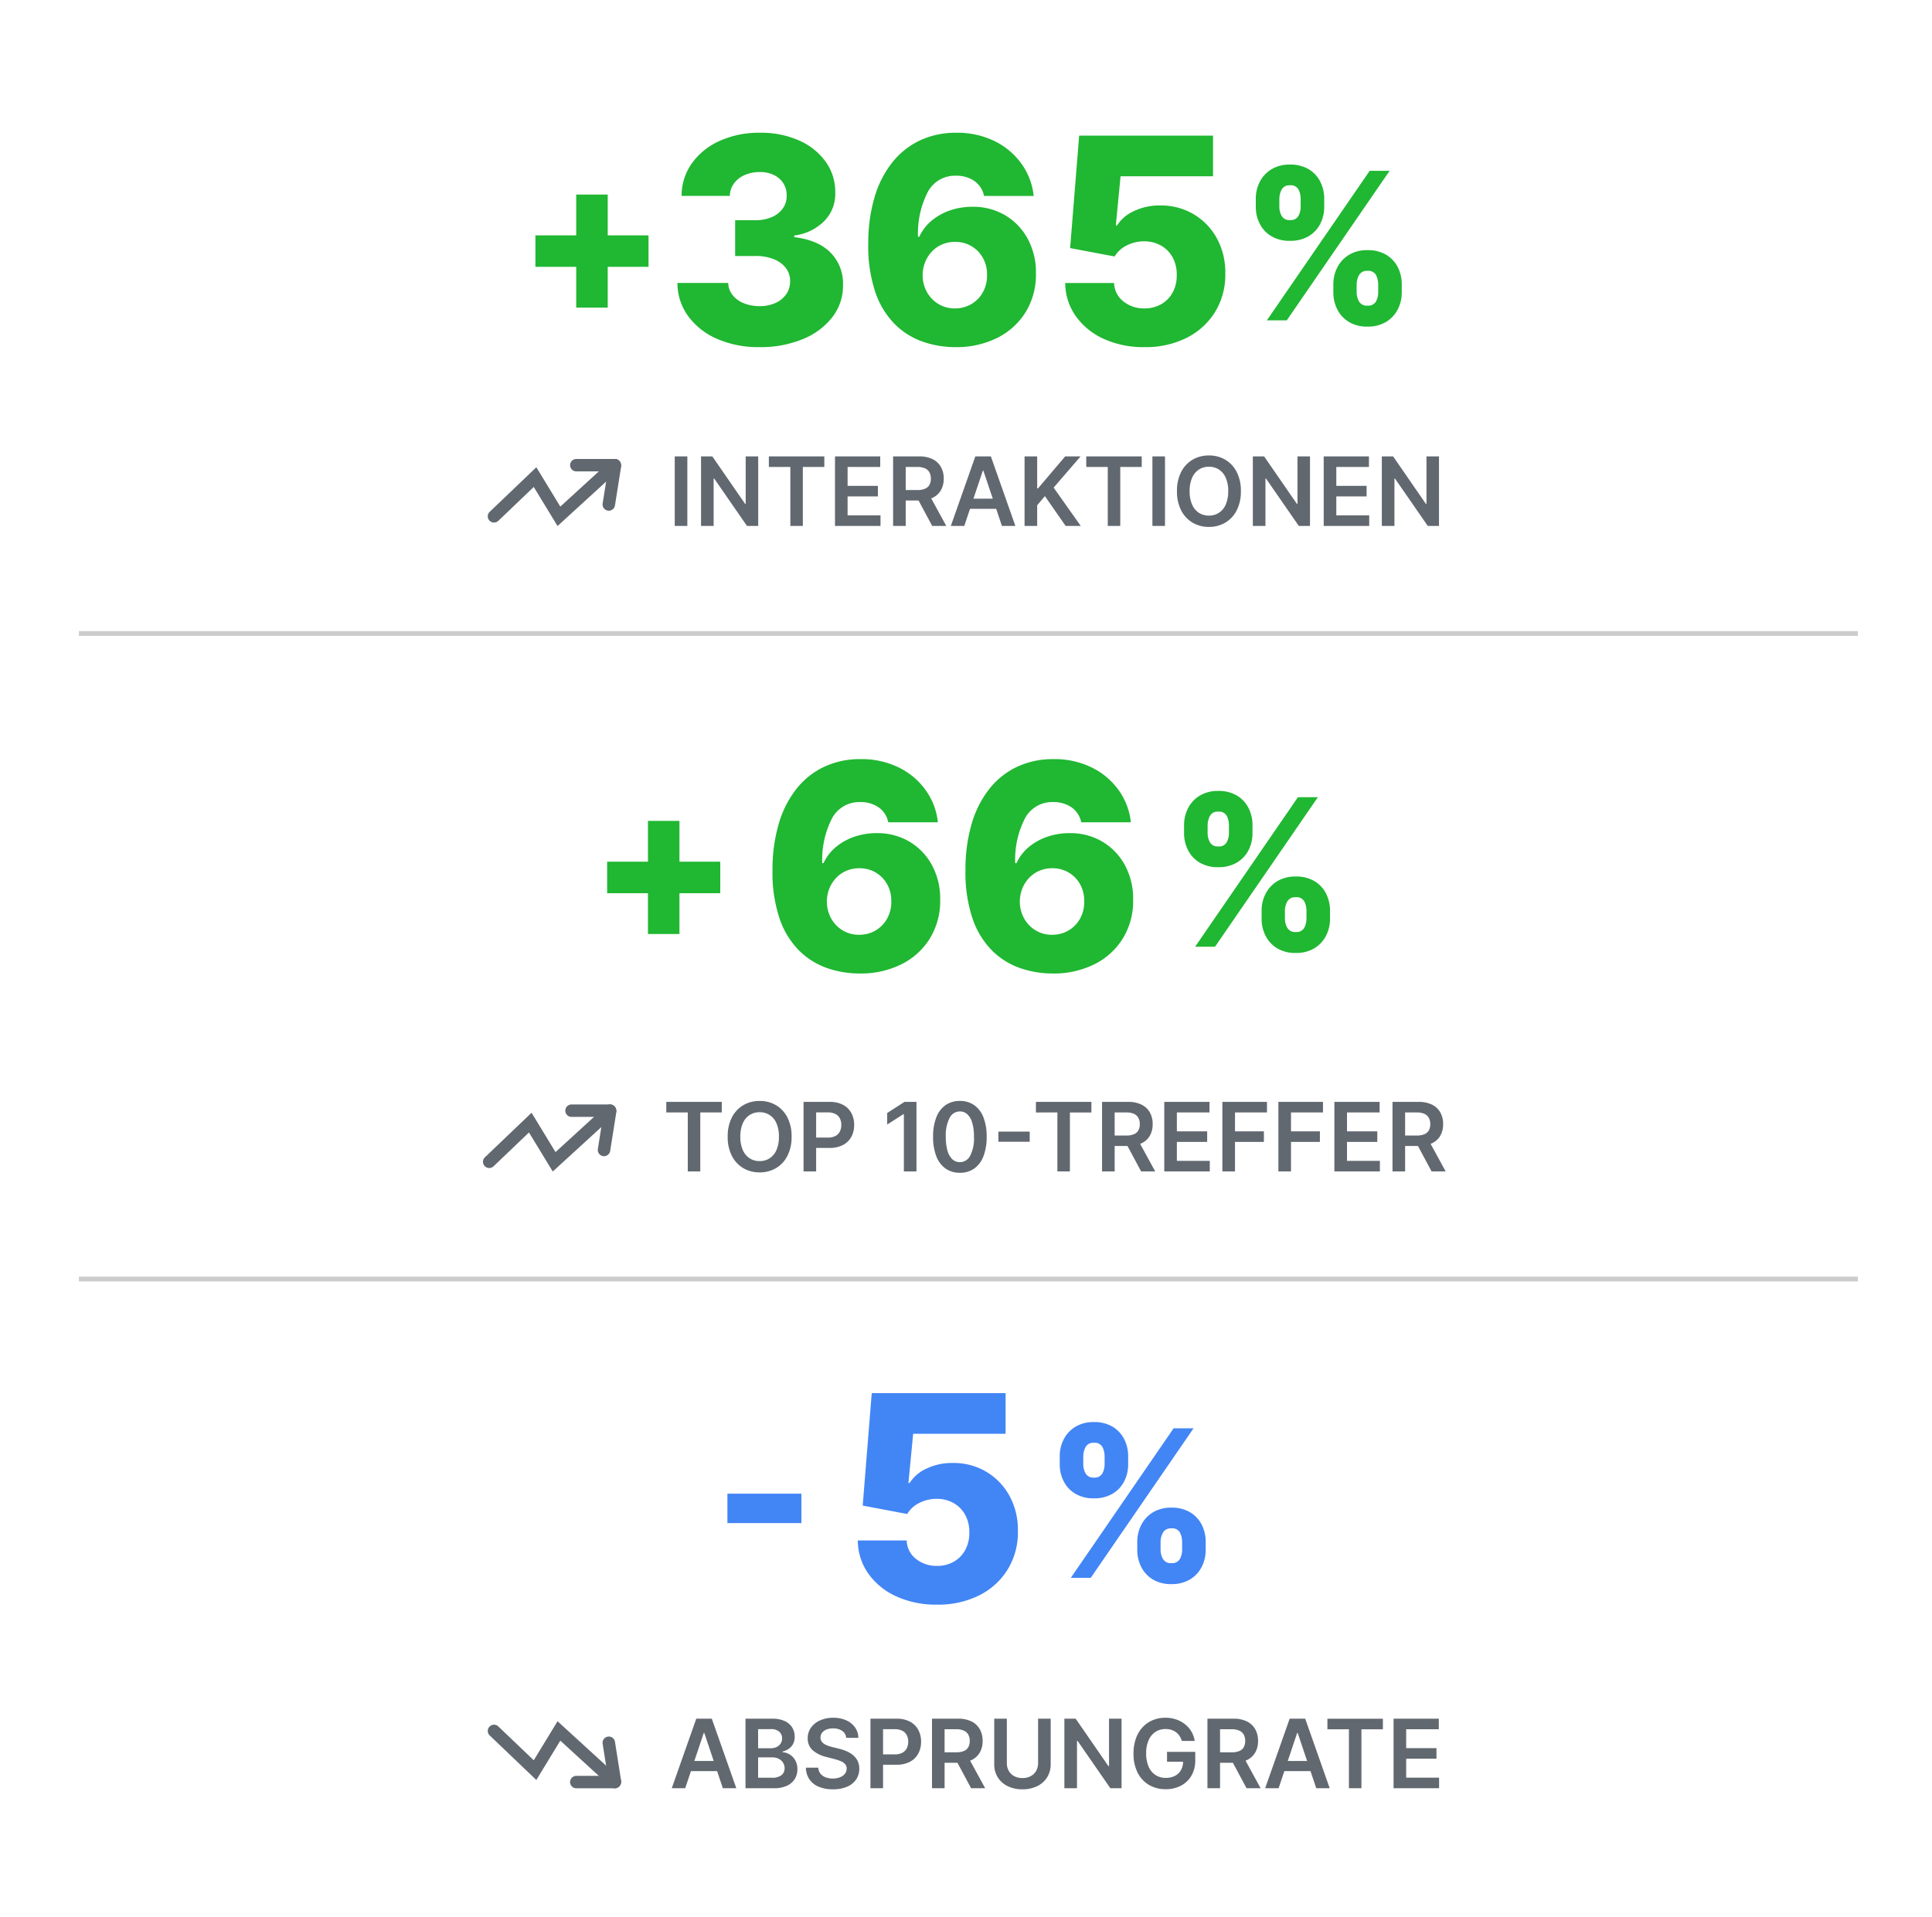
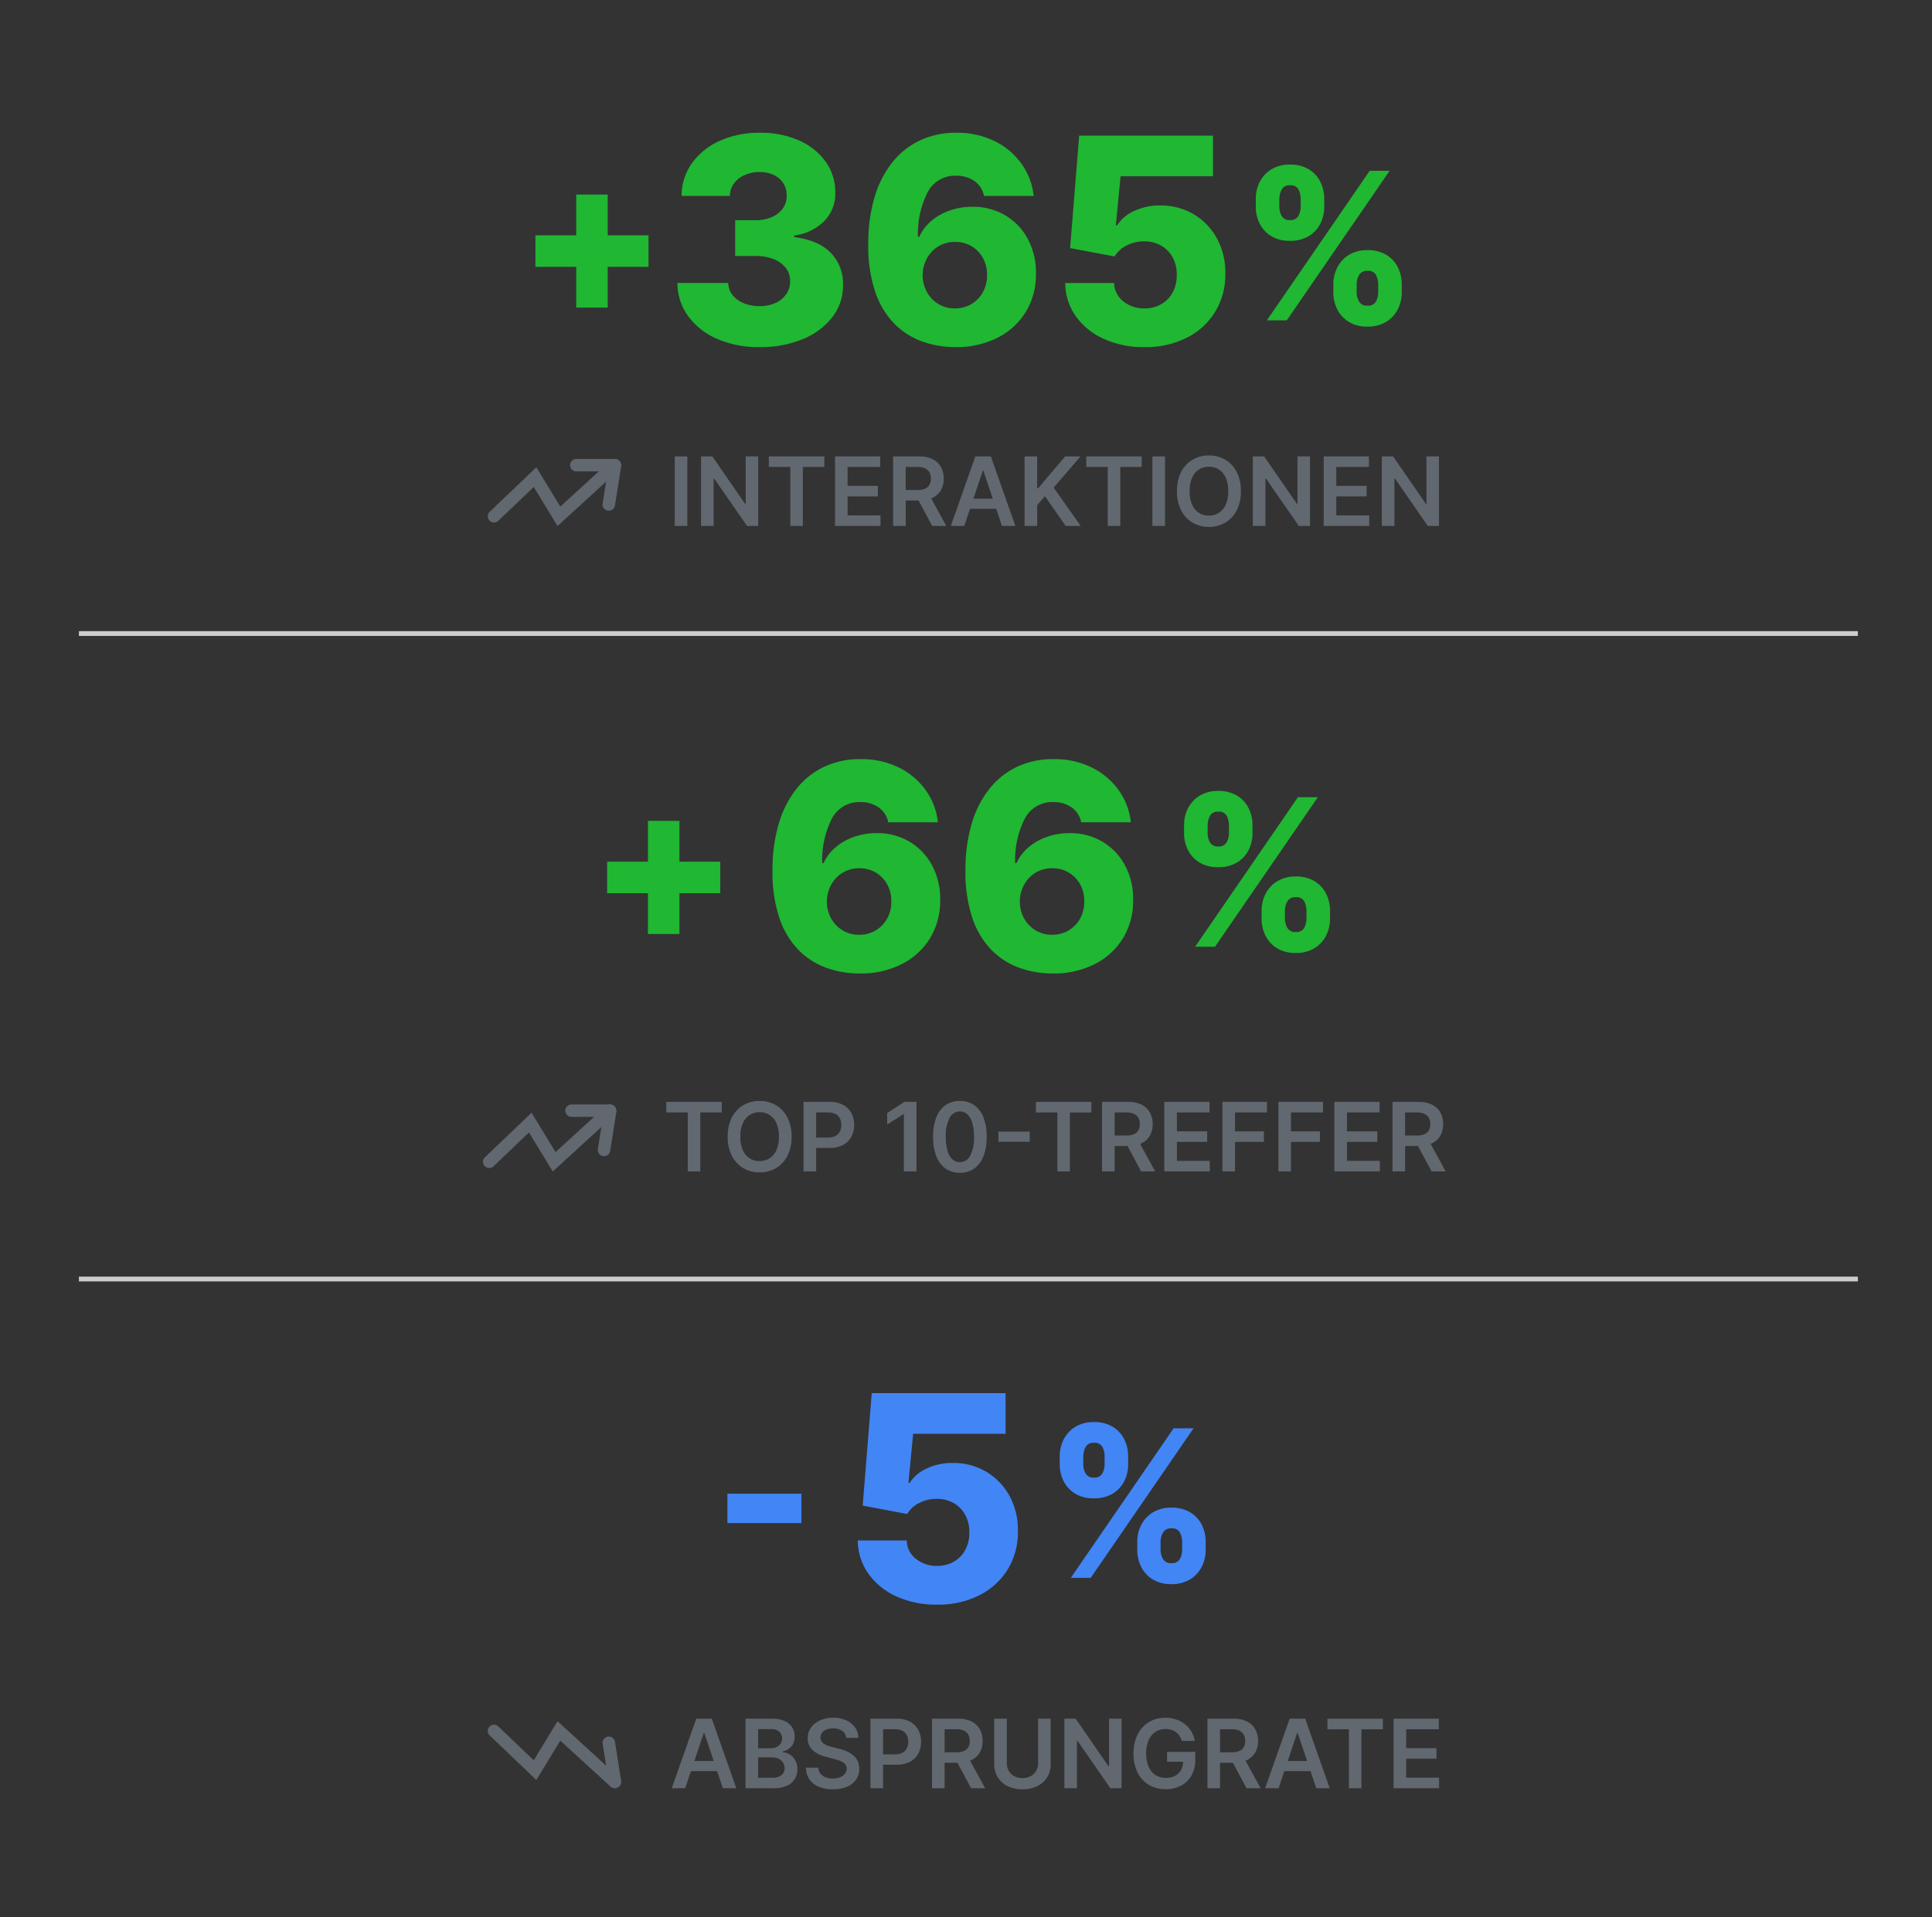
<svg xmlns="http://www.w3.org/2000/svg" width="404" height="401" viewBox="0 0 404 401">
  <rect x="0" y="0" width="404" height="401" fill="#333333" stroke="none" />
  <defs>
    <clipPath id="b">
      <rect width="404" height="401" />
    </clipPath>
  </defs>
  <g id="a" clip-path="url(#b)">
-     <rect width="404" height="401" fill="#fff" />
-     <rect width="404" height="401" fill="#fff" />
    <g transform="translate(55 4)">
      <path d="M12.493-1.66V-25.313H19.08V-1.66ZM3.96-10.193V-16.78H27.613v6.586Z" transform="translate(53 62)" fill="#20b732" />
      <path d="M19.814-5.864V-7.513a7.71,7.71,0,0,1,.832-3.559,6.55,6.55,0,0,1,2.425-2.62,7.2,7.2,0,0,1,3.877-.991,7.388,7.388,0,0,1,3.934.979A6.388,6.388,0,0,1,33.3-11.1a7.846,7.846,0,0,1,.821,3.584v1.649A7.734,7.734,0,0,1,33.29-2.3,6.509,6.509,0,0,1,30.859.316a7.3,7.3,0,0,1-3.911.991A7.252,7.252,0,0,1,23.042.316a6.456,6.456,0,0,1-2.41-2.62A7.816,7.816,0,0,1,19.814-5.864Zm4.874-1.649v1.649a3.941,3.941,0,0,0,.483,1.883,1.832,1.832,0,0,0,1.777.9,1.822,1.822,0,0,0,1.791-.884,4.084,4.084,0,0,0,.457-1.9V-7.513a4.415,4.415,0,0,0-.434-1.925,1.8,1.8,0,0,0-1.814-.909,1.831,1.831,0,0,0-1.773.909A4.017,4.017,0,0,0,24.688-7.513ZM3.6-23.76v-1.649a7.672,7.672,0,0,1,.844-3.584A6.552,6.552,0,0,1,6.885-31.6a7.221,7.221,0,0,1,3.853-.979,7.388,7.388,0,0,1,3.934.979,6.388,6.388,0,0,1,2.416,2.608,7.846,7.846,0,0,1,.821,3.584v1.649a7.712,7.712,0,0,1-.829,3.572A6.365,6.365,0,0,1,14.648-17.6a7.438,7.438,0,0,1-3.911.967,7.322,7.322,0,0,1-3.906-.979,6.394,6.394,0,0,1-2.41-2.6A7.741,7.741,0,0,1,3.6-23.76Zm4.923-1.649v1.649A3.946,3.946,0,0,0,9-21.859a1.794,1.794,0,0,0,1.735.884,1.822,1.822,0,0,0,1.791-.884,4.083,4.083,0,0,0,.457-1.9v-1.649a4.414,4.414,0,0,0-.434-1.925,1.8,1.8,0,0,0-1.814-.909,1.769,1.769,0,0,0-1.749.927A4.222,4.222,0,0,0,8.527-25.409ZM5.913,0l21.5-31.273h4.166L10.078,0Z" transform="translate(204 63)" fill="#20b732" />
      <path d="M19.807.6a21.525,21.525,0,0,1-8.823-1.713A14.715,14.715,0,0,1,4.92-5.853a11.766,11.766,0,0,1-2.261-6.965H13.278a4.232,4.232,0,0,0,.912,2.525,5.624,5.624,0,0,0,2.331,1.707,8.647,8.647,0,0,0,3.337.609,7.831,7.831,0,0,0,3.315-.665,5.385,5.385,0,0,0,2.25-1.85,4.609,4.609,0,0,0,.793-2.719,4.322,4.322,0,0,0-.878-2.725,5.851,5.851,0,0,0-2.531-1.856,10.089,10.089,0,0,0-3.835-.669H14.727v-7.483h4.244a8.421,8.421,0,0,0,3.411-.648A5.444,5.444,0,0,0,24.688-28.4a4.395,4.395,0,0,0,.812-2.676,4.6,4.6,0,0,0-.69-2.578,4.8,4.8,0,0,0-1.975-1.739,6.564,6.564,0,0,0-2.943-.626,7.734,7.734,0,0,0-3.16.624,5.462,5.462,0,0,0-2.244,1.751,4.5,4.5,0,0,0-.869,2.619H3.528a11.689,11.689,0,0,1,2.178-6.863,14.339,14.339,0,0,1,5.815-4.66,19.912,19.912,0,0,1,8.389-1.688,19.476,19.476,0,0,1,8.233,1.638,13.519,13.519,0,0,1,5.544,4.464,10.74,10.74,0,0,1,1.973,6.392,8.055,8.055,0,0,1-2.388,6.064,10.707,10.707,0,0,1-6.2,2.936v.341q5.054.6,7.649,3.283a9.172,9.172,0,0,1,2.561,6.722A10.7,10.7,0,0,1,35.06-5.678a14.825,14.825,0,0,1-6.181,4.6A23.1,23.1,0,0,1,19.807.6ZM60.733.6A20.548,20.548,0,0,1,53.872-.571a15.538,15.538,0,0,1-5.829-3.705,17.549,17.549,0,0,1-4.027-6.686,30.129,30.129,0,0,1-1.453-10.106,33.766,33.766,0,0,1,1.317-9.693A21.37,21.37,0,0,1,47.6-38.052a16.236,16.236,0,0,1,5.8-4.592,17.517,17.517,0,0,1,7.545-1.59,17.673,17.673,0,0,1,8.09,1.775,15.006,15.006,0,0,1,5.614,4.775,14.02,14.02,0,0,1,2.506,6.661H66.767a4.965,4.965,0,0,0-2.054-3.149,6.551,6.551,0,0,0-3.776-1.078,6.431,6.431,0,0,0-5.968,3.473,19.072,19.072,0,0,0-2.009,9.294h.273a9.5,9.5,0,0,1,2.58-3.364A12.139,12.139,0,0,1,59.68-28a14.127,14.127,0,0,1,4.632-.754,13.162,13.162,0,0,1,6.92,1.8A12.756,12.756,0,0,1,75.937-22a14.708,14.708,0,0,1,1.688,7.191A14.925,14.925,0,0,1,75.5-6.769,14.65,14.65,0,0,1,69.547-1.34,19.04,19.04,0,0,1,60.733.6Zm-.068-8.1a6.632,6.632,0,0,0,3.48-.916,6.546,6.546,0,0,0,2.4-2.493,7.111,7.111,0,0,0,.854-3.563,7.092,7.092,0,0,0-.846-3.552A6.5,6.5,0,0,0,64.17-20.5a6.611,6.611,0,0,0-3.471-.912,6.71,6.71,0,0,0-2.672.526,6.437,6.437,0,0,0-2.137,1.476,6.971,6.971,0,0,0-1.425,2.218,7.417,7.417,0,0,0-.533,2.734,7.277,7.277,0,0,0,.893,3.529,6.663,6.663,0,0,0,2.395,2.5A6.494,6.494,0,0,0,60.665-7.5ZM100.3.6a19.949,19.949,0,0,1-8.484-1.722,14.441,14.441,0,0,1-5.855-4.747,12.091,12.091,0,0,1-2.211-6.946H93.971A5,5,0,0,0,95.917-8.96,6.818,6.818,0,0,0,100.3-7.5a6.952,6.952,0,0,0,3.513-.874,6.228,6.228,0,0,0,2.4-2.457,7.335,7.335,0,0,0,.854-3.658,7.343,7.343,0,0,0-.863-3.688,6.316,6.316,0,0,0-2.422-2.465,7.056,7.056,0,0,0-3.55-.886,7.851,7.851,0,0,0-3.592.846,6.017,6.017,0,0,0-2.561,2.324l-9.307-1.755,1.892-23.523h27.989v8.506H95.318L94.33-24.852h.256a8.122,8.122,0,0,1,3.5-2.987,12.329,12.329,0,0,1,5.514-1.189,13.411,13.411,0,0,1,7,1.83,13.221,13.221,0,0,1,4.858,5.039,14.811,14.811,0,0,1,1.766,7.381,14.861,14.861,0,0,1-2.1,7.958,14.684,14.684,0,0,1-5.925,5.446A19.091,19.091,0,0,1,100.3.6Z" transform="translate(84 68)" fill="#20b732" />
    </g>
    <line x2="372" transform="translate(16.5 132.5)" fill="none" stroke="#ccc" stroke-width="1" />
    <line x2="372" transform="translate(16.5 267.5)" fill="none" stroke="#ccc" stroke-width="1" />
    <g transform="translate(-41 1)">
      <path d="M12.493-1.66V-25.313H19.08V-1.66ZM3.96-10.193V-16.78H27.613v6.586Z" transform="translate(164 196)" fill="#20b732" />
      <path d="M20.71.6A20.548,20.548,0,0,1,13.849-.571,15.538,15.538,0,0,1,8.02-4.276a17.549,17.549,0,0,1-4.027-6.686A30.129,30.129,0,0,1,2.54-21.068a33.766,33.766,0,0,1,1.317-9.693,21.371,21.371,0,0,1,3.716-7.291,16.236,16.236,0,0,1,5.8-4.592,17.517,17.517,0,0,1,7.545-1.59A17.673,17.673,0,0,1,29-42.458a15.006,15.006,0,0,1,5.614,4.775,14.021,14.021,0,0,1,2.506,6.661H26.744a4.965,4.965,0,0,0-2.054-3.149,6.551,6.551,0,0,0-3.776-1.078,6.431,6.431,0,0,0-5.968,3.473,19.072,19.072,0,0,0-2.009,9.294h.273a9.5,9.5,0,0,1,2.58-3.364A12.139,12.139,0,0,1,19.658-28a14.127,14.127,0,0,1,4.632-.754,13.162,13.162,0,0,1,6.92,1.8A12.756,12.756,0,0,1,35.915-22,14.708,14.708,0,0,1,37.6-14.813a14.925,14.925,0,0,1-2.127,8.043A14.65,14.65,0,0,1,29.525-1.34,19.04,19.04,0,0,1,20.71.6Zm-.068-8.1a6.632,6.632,0,0,0,3.48-.916,6.546,6.546,0,0,0,2.4-2.493,7.111,7.111,0,0,0,.854-3.563,7.092,7.092,0,0,0-.846-3.552A6.5,6.5,0,0,0,24.147-20.5a6.611,6.611,0,0,0-3.471-.912A6.71,6.71,0,0,0,18-20.883a6.437,6.437,0,0,0-2.137,1.476,6.971,6.971,0,0,0-1.425,2.218,7.417,7.417,0,0,0-.533,2.734,7.277,7.277,0,0,0,.893,3.529,6.663,6.663,0,0,0,2.395,2.5A6.494,6.494,0,0,0,20.642-7.5ZM61.057.6A20.548,20.548,0,0,1,54.2-.571a15.538,15.538,0,0,1-5.829-3.705,17.549,17.549,0,0,1-4.027-6.686,30.129,30.129,0,0,1-1.453-10.106A33.766,33.766,0,0,1,44.2-30.761a21.37,21.37,0,0,1,3.716-7.291,16.236,16.236,0,0,1,5.8-4.592,17.517,17.517,0,0,1,7.545-1.59,17.673,17.673,0,0,1,8.09,1.775,15.006,15.006,0,0,1,5.614,4.775,14.02,14.02,0,0,1,2.506,6.661H67.091a4.965,4.965,0,0,0-2.054-3.149,6.551,6.551,0,0,0-3.776-1.078,6.431,6.431,0,0,0-5.968,3.473,19.072,19.072,0,0,0-2.009,9.294h.273a9.5,9.5,0,0,1,2.58-3.364A12.139,12.139,0,0,1,60-28a14.127,14.127,0,0,1,4.632-.754,13.162,13.162,0,0,1,6.92,1.8A12.756,12.756,0,0,1,76.261-22a14.708,14.708,0,0,1,1.688,7.191,14.925,14.925,0,0,1-2.127,8.043A14.65,14.65,0,0,1,69.871-1.34,19.04,19.04,0,0,1,61.057.6Zm-.068-8.1a6.633,6.633,0,0,0,3.48-.916,6.546,6.546,0,0,0,2.4-2.493,7.111,7.111,0,0,0,.854-3.563,7.092,7.092,0,0,0-.846-3.552A6.5,6.5,0,0,0,64.493-20.5a6.611,6.611,0,0,0-3.471-.912,6.71,6.71,0,0,0-2.672.526,6.437,6.437,0,0,0-2.137,1.476,6.971,6.971,0,0,0-1.425,2.218,7.417,7.417,0,0,0-.533,2.734,7.277,7.277,0,0,0,.893,3.529,6.663,6.663,0,0,0,2.395,2.5A6.494,6.494,0,0,0,60.989-7.5Z" transform="translate(200 202)" fill="#20b732" />
      <path d="M19.814-5.864V-7.513a7.71,7.71,0,0,1,.832-3.559,6.55,6.55,0,0,1,2.425-2.62,7.2,7.2,0,0,1,3.877-.991,7.388,7.388,0,0,1,3.934.979A6.388,6.388,0,0,1,33.3-11.1a7.846,7.846,0,0,1,.821,3.584v1.649A7.734,7.734,0,0,1,33.29-2.3,6.509,6.509,0,0,1,30.859.316a7.3,7.3,0,0,1-3.911.991A7.252,7.252,0,0,1,23.042.316a6.456,6.456,0,0,1-2.41-2.62A7.816,7.816,0,0,1,19.814-5.864Zm4.874-1.649v1.649a3.941,3.941,0,0,0,.483,1.883,1.832,1.832,0,0,0,1.777.9,1.822,1.822,0,0,0,1.791-.884,4.084,4.084,0,0,0,.457-1.9V-7.513a4.415,4.415,0,0,0-.434-1.925,1.8,1.8,0,0,0-1.814-.909,1.831,1.831,0,0,0-1.773.909A4.017,4.017,0,0,0,24.688-7.513ZM3.6-23.76v-1.649a7.672,7.672,0,0,1,.844-3.584A6.552,6.552,0,0,1,6.885-31.6a7.221,7.221,0,0,1,3.853-.979,7.388,7.388,0,0,1,3.934.979,6.388,6.388,0,0,1,2.416,2.608,7.846,7.846,0,0,1,.821,3.584v1.649a7.712,7.712,0,0,1-.829,3.572A6.365,6.365,0,0,1,14.648-17.6a7.438,7.438,0,0,1-3.911.967,7.322,7.322,0,0,1-3.906-.979,6.394,6.394,0,0,1-2.41-2.6A7.741,7.741,0,0,1,3.6-23.76Zm4.923-1.649v1.649A3.946,3.946,0,0,0,9-21.859a1.794,1.794,0,0,0,1.735.884,1.822,1.822,0,0,0,1.791-.884,4.083,4.083,0,0,0,.457-1.9v-1.649a4.414,4.414,0,0,0-.434-1.925,1.8,1.8,0,0,0-1.814-.909,1.769,1.769,0,0,0-1.749.927A4.222,4.222,0,0,0,8.527-25.409ZM5.913,0l21.5-31.273h4.166L10.078,0Z" transform="translate(285 197)" fill="#20b732" />
    </g>
    <g transform="translate(-8 133)">
      <g transform="translate(175 134)">
        <path d="M18.583-16.61v6.155H3.11V-16.61Z" transform="translate(-18 62)" fill="#4285f5" />
        <path d="M19.926.6a19.949,19.949,0,0,1-8.484-1.722A14.441,14.441,0,0,1,5.587-5.872a12.091,12.091,0,0,1-2.211-6.946H13.6A5,5,0,0,0,15.547-8.96,6.818,6.818,0,0,0,19.926-7.5a6.952,6.952,0,0,0,3.513-.874,6.228,6.228,0,0,0,2.4-2.457,7.335,7.335,0,0,0,.854-3.658,7.343,7.343,0,0,0-.863-3.688,6.316,6.316,0,0,0-2.422-2.465,7.056,7.056,0,0,0-3.55-.886,7.851,7.851,0,0,0-3.592.846A6.016,6.016,0,0,0,13.7-18.358L4.4-20.114,6.29-43.636H34.278v8.506H14.949L13.96-24.852h.256a8.122,8.122,0,0,1,3.5-2.987,12.329,12.329,0,0,1,5.514-1.189,13.411,13.411,0,0,1,7,1.83,13.221,13.221,0,0,1,4.858,5.039,14.811,14.811,0,0,1,1.766,7.381,14.861,14.861,0,0,1-2.1,7.958,14.684,14.684,0,0,1-5.925,5.446A19.091,19.091,0,0,1,19.926.6Z" transform="translate(9 68)" fill="#4285f5" />
      </g>
      <path d="M19.814-5.864V-7.513a7.71,7.71,0,0,1,.832-3.559,6.55,6.55,0,0,1,2.425-2.62,7.2,7.2,0,0,1,3.877-.991,7.388,7.388,0,0,1,3.934.979A6.388,6.388,0,0,1,33.3-11.1a7.846,7.846,0,0,1,.821,3.584v1.649A7.734,7.734,0,0,1,33.29-2.3,6.509,6.509,0,0,1,30.859.316a7.3,7.3,0,0,1-3.911.991A7.252,7.252,0,0,1,23.042.316a6.456,6.456,0,0,1-2.41-2.62A7.816,7.816,0,0,1,19.814-5.864Zm4.874-1.649v1.649a3.941,3.941,0,0,0,.483,1.883,1.832,1.832,0,0,0,1.777.9,1.822,1.822,0,0,0,1.791-.884,4.084,4.084,0,0,0,.457-1.9V-7.513a4.415,4.415,0,0,0-.434-1.925,1.8,1.8,0,0,0-1.814-.909,1.831,1.831,0,0,0-1.773.909A4.017,4.017,0,0,0,24.688-7.513ZM3.6-23.76v-1.649a7.672,7.672,0,0,1,.844-3.584A6.552,6.552,0,0,1,6.885-31.6a7.221,7.221,0,0,1,3.853-.979,7.388,7.388,0,0,1,3.934.979,6.388,6.388,0,0,1,2.416,2.608,7.846,7.846,0,0,1,.821,3.584v1.649a7.712,7.712,0,0,1-.829,3.572A6.365,6.365,0,0,1,14.648-17.6a7.438,7.438,0,0,1-3.911.967,7.322,7.322,0,0,1-3.906-.979,6.394,6.394,0,0,1-2.41-2.6A7.741,7.741,0,0,1,3.6-23.76Zm4.923-1.649v1.649A3.946,3.946,0,0,0,9-21.859a1.794,1.794,0,0,0,1.735.884,1.822,1.822,0,0,0,1.791-.884,4.083,4.083,0,0,0,.457-1.9v-1.649a4.414,4.414,0,0,0-.434-1.925,1.8,1.8,0,0,0-1.814-.909,1.769,1.769,0,0,0-1.749.927A4.222,4.222,0,0,0,8.527-25.409ZM5.913,0l21.5-31.273h4.166L10.078,0Z" transform="translate(226 197)" fill="#4285f5" />
    </g>
    <g transform="translate(-44.35)">
      <path d="M-77.27-14.545V0h-2.636V-14.545Zm14.818,0V0h-2.341l-6.858-9.909h-.119V0h-2.636V-14.545h2.364L-65.2-4.631h.131v-9.915Zm2.227,2.21v-2.21h11.6v2.21h-4.494V0H-55.73V-12.335ZM-46.395,0V-14.545h9.46v2.21h-6.824v3.949h6.335v2.21h-6.335V-2.21h6.881V0Zm12.153,0V-14.545h5.46a6.138,6.138,0,0,1,2.813.583,4.006,4.006,0,0,1,1.727,1.631,4.921,4.921,0,0,1,.585,2.439,4.759,4.759,0,0,1-.592,2.422,3.929,3.929,0,0,1-1.743,1.583,6.456,6.456,0,0,1-2.83.558h-3.886V-7.511h3.534a4.022,4.022,0,0,0,1.6-.274,1.9,1.9,0,0,0,.926-.8,2.607,2.607,0,0,0,.3-1.3,2.708,2.708,0,0,0-.3-1.324,1.965,1.965,0,0,0-.93-.84,3.86,3.86,0,0,0-1.614-.29h-2.415V0Zm7.517-6.591L-23.122,0h-2.943L-29.6-6.591ZM-19.361,0h-2.813l5.125-14.545h3.25L-8.673,0h-2.813l-3.881-11.562h-.114Zm.091-5.7h7.67v2.119h-7.67ZM-6.753,0V-14.545h2.636v6.682h.182l5.67-6.682H4.957L-.673-8.017,5,0H1.838L-2.5-6.239-4.116-4.33V0Zm12.9-12.335v-2.21h11.6v2.21H13.259V0H10.645V-12.335Zm16.466-2.21V0H19.98V-14.545ZM38.48-7.273A8.569,8.569,0,0,1,37.6-3.249a6.254,6.254,0,0,1-2.388,2.56A6.62,6.62,0,0,1,31.8.2a6.607,6.607,0,0,1-3.422-.891,6.267,6.267,0,0,1-2.385-2.562,8.567,8.567,0,0,1-.875-4.018,8.581,8.581,0,0,1,.875-4.024,6.248,6.248,0,0,1,2.385-2.56,6.624,6.624,0,0,1,3.422-.888,6.62,6.62,0,0,1,3.418.888A6.254,6.254,0,0,1,37.6-11.3,8.569,8.569,0,0,1,38.48-7.273Zm-2.648,0a6.772,6.772,0,0,0-.515-2.8,3.892,3.892,0,0,0-1.425-1.726,3.78,3.78,0,0,0-2.094-.587,3.78,3.78,0,0,0-2.094.587,3.892,3.892,0,0,0-1.425,1.726,6.772,6.772,0,0,0-.515,2.8,6.772,6.772,0,0,0,.515,2.8A3.892,3.892,0,0,0,29.7-2.751a3.78,3.78,0,0,0,2.094.587,3.78,3.78,0,0,0,2.094-.587,3.892,3.892,0,0,0,1.425-1.726A6.772,6.772,0,0,0,35.833-7.273Zm17.1-7.273V0H50.594L43.736-9.909h-.119V0H40.98V-14.545h2.364l6.841,9.915h.131v-9.915ZM55.8,0V-14.545h9.46v2.21H58.435v3.949H64.77v2.21H58.435V-2.21h6.881V0ZM79.906-14.545V0H77.565L70.708-9.909h-.119V0H67.952V-14.545h2.364l6.841,9.915h.131v-9.915Z" transform="translate(265.35 110)" fill="#616870" />
      <g transform="translate(146.35 95.984)">
        <path d="M-15429.91-14734.776l-4.975-8.169-7.409,7.078a1.3,1.3,0,0,1-1.844-.043,1.3,1.3,0,0,1,.041-1.842l9.753-9.316,5.012,8.229,10.52-9.623a1.3,1.3,0,0,1,1.842.08,1.3,1.3,0,0,1-.082,1.844Z" transform="translate(15444.498 14748.808)" fill="#616870" />
        <path d="M-15415.342-14746.2h-8.049a1.3,1.3,0,0,1-1.3-1.3,1.3,1.3,0,0,1,1.3-1.3h8.049a1.3,1.3,0,0,1,1.3,1.3A1.3,1.3,0,0,1-15415.342-14746.2Z" transform="translate(15441.905 14748.807)" fill="#616870" />
        <path d="M9.353,2.607H1.3A1.3,1.3,0,0,1,1.3,0H9.353a1.3,1.3,0,1,1,0,2.607Z" transform="translate(23.817 10.602) rotate(-81)" fill="#616870" />
      </g>
    </g>
    <g transform="translate(-2.35)">
      <path d="M-81.321-12.335v-2.21h11.6v2.21h-4.494V0h-2.614V-12.335Zm26.2,5.062A8.569,8.569,0,0,1-56-3.249a6.254,6.254,0,0,1-2.388,2.56A6.62,6.62,0,0,1-61.8.2a6.607,6.607,0,0,1-3.422-.891,6.267,6.267,0,0,1-2.385-2.562,8.567,8.567,0,0,1-.875-4.018,8.581,8.581,0,0,1,.875-4.024,6.248,6.248,0,0,1,2.385-2.56,6.624,6.624,0,0,1,3.422-.888,6.62,6.62,0,0,1,3.418.888A6.254,6.254,0,0,1-56-11.3,8.569,8.569,0,0,1-55.122-7.273Zm-2.648,0a6.772,6.772,0,0,0-.515-2.8,3.892,3.892,0,0,0-1.425-1.726,3.78,3.78,0,0,0-2.094-.587,3.78,3.78,0,0,0-2.094.587,3.892,3.892,0,0,0-1.425,1.726,6.772,6.772,0,0,0-.515,2.8,6.772,6.772,0,0,0,.515,2.8A3.892,3.892,0,0,0-63.9-2.751a3.78,3.78,0,0,0,2.094.587,3.78,3.78,0,0,0,2.094-.587,3.892,3.892,0,0,0,1.425-1.726A6.772,6.772,0,0,0-57.77-7.273ZM-52.622,0V-14.545h5.46a5.8,5.8,0,0,1,2.815.624,4.19,4.19,0,0,1,1.725,1.714,5.158,5.158,0,0,1,.585,2.48,5.127,5.127,0,0,1-.59,2.484,4.183,4.183,0,0,1-1.741,1.708,5.912,5.912,0,0,1-2.834.62h-3.614V-7.08h3.261a3.329,3.329,0,0,0,1.605-.341,2.164,2.164,0,0,0,.924-.938,3.005,3.005,0,0,0,.3-1.369,2.972,2.972,0,0,0-.3-1.365,2.116,2.116,0,0,0-.928-.923,3.454,3.454,0,0,0-1.618-.332h-2.415V0Zm23.614-14.545V0h-2.636V-11.983h-.085l-3.4,2.176v-2.415l3.614-2.324ZM-19.929.278a5.081,5.081,0,0,1-3.01-.893,5.582,5.582,0,0,1-1.925-2.578,10.992,10.992,0,0,1-.668-4.069,10.921,10.921,0,0,1,.674-4.049,5.526,5.526,0,0,1,1.926-2.554,5.1,5.1,0,0,1,3-.88,5.1,5.1,0,0,1,3,.881A5.541,5.541,0,0,1-15-11.308a10.822,10.822,0,0,1,.67,4.046A11.045,11.045,0,0,1-15-3.187,5.577,5.577,0,0,1-16.92-.61,5.065,5.065,0,0,1-19.929.278Zm0-2.222a2.41,2.41,0,0,0,2.155-1.348,7.963,7.963,0,0,0,.788-3.97,10.085,10.085,0,0,0-.36-2.91,3.883,3.883,0,0,0-1.02-1.778,2.244,2.244,0,0,0-1.563-.6,2.4,2.4,0,0,0-2.146,1.346,7.942,7.942,0,0,0-.8,3.944,10.22,10.22,0,0,0,.355,2.93A3.864,3.864,0,0,0-21.5-2.544,2.255,2.255,0,0,0-19.929-1.943Zm14.6-6.389v2.119h-6.545V-8.332Zm1.3-4v-2.21h11.6v2.21H3.077V0H.463V-12.335ZM9.8,0V-14.545h5.46a6.138,6.138,0,0,1,2.813.583A4.006,4.006,0,0,1,19.8-12.331a4.921,4.921,0,0,1,.585,2.439,4.759,4.759,0,0,1-.592,2.422,3.929,3.929,0,0,1-1.743,1.583,6.456,6.456,0,0,1-2.83.558H11.332V-7.511h3.534a4.022,4.022,0,0,0,1.6-.274,1.9,1.9,0,0,0,.926-.8,2.607,2.607,0,0,0,.3-1.3,2.708,2.708,0,0,0-.3-1.324,1.965,1.965,0,0,0-.93-.84,3.86,3.86,0,0,0-1.614-.29H12.435V0Zm7.517-6.591L20.918,0H17.974L14.44-6.591ZM22.81,0V-14.545h9.46v2.21H25.446v3.949h6.335v2.21H25.446V-2.21h6.881V0ZM34.963,0V-14.545h9.324v2.21H37.6v3.949h6.045v2.21H37.6V0Zm11.71,0V-14.545H56v2.21H49.31v3.949h6.045v2.21H49.31V0Zm11.71,0V-14.545h9.46v2.21H61.02v3.949h6.335v2.21H61.02V-2.21H67.9V0ZM70.537,0V-14.545H76a6.138,6.138,0,0,1,2.813.583,4.006,4.006,0,0,1,1.727,1.631,4.921,4.921,0,0,1,.585,2.439A4.759,4.759,0,0,1,80.53-7.47a3.929,3.929,0,0,1-1.743,1.583,6.456,6.456,0,0,1-2.83.558H72.071V-7.511h3.534a4.022,4.022,0,0,0,1.6-.274,1.9,1.9,0,0,0,.926-.8,2.607,2.607,0,0,0,.3-1.3,2.708,2.708,0,0,0-.3-1.324,1.965,1.965,0,0,0-.93-.84,3.86,3.86,0,0,0-1.614-.29H73.173V0Zm7.517-6.591L81.656,0H78.713L75.179-6.591Z" transform="translate(223 245)" fill="#616870" />
      <g transform="translate(103.35 230.984)">
        <path d="M-15429.913-14734.777l-4.975-8.168-7.408,7.078a1.3,1.3,0,0,1-1.844-.043,1.3,1.3,0,0,1,.041-1.842l9.752-9.316,5.012,8.229,10.52-9.623a1.3,1.3,0,0,1,1.842.08,1.3,1.3,0,0,1-.082,1.844Z" transform="translate(15444.5 14748.808)" fill="#616870" />
        <path d="M-15415.343-14746.2h-8.049a1.3,1.3,0,0,1-1.3-1.3,1.3,1.3,0,0,1,1.3-1.3h8.049a1.3,1.3,0,0,1,1.3,1.3A1.3,1.3,0,0,1-15415.343-14746.2Z" transform="translate(15441.905 14748.807)" fill="#616870" />
        <path d="M9.352,2.607H1.3A1.3,1.3,0,0,1,1.3,0h8.05a1.3,1.3,0,0,1,0,2.607Z" transform="translate(23.815 10.602) rotate(-81)" fill="#616870" />
      </g>
    </g>
    <g transform="translate(-7.944)">
      <path d="M-77.773,0h-2.813l5.125-14.545h3.25L-67.085,0H-69.9l-3.881-11.562h-.114Zm.091-5.7h7.67v2.119h-7.67ZM-65.165,0V-14.545h5.574a6.151,6.151,0,0,1,2.622.492A3.538,3.538,0,0,1-55.4-12.708a3.636,3.636,0,0,1,.521,1.935,3.159,3.159,0,0,1-.339,1.514,2.837,2.837,0,0,1-.913,1.021,3.867,3.867,0,0,1-1.288.561v.142a3.153,3.153,0,0,1,1.487.47,3.349,3.349,0,0,1,1.166,1.213,3.692,3.692,0,0,1,.455,1.885,3.819,3.819,0,0,1-.547,2.03A3.726,3.726,0,0,1-56.507-.52,6.472,6.472,0,0,1-59.273,0Zm2.637-2.2h2.835a3.133,3.133,0,0,0,2.069-.552,1.794,1.794,0,0,0,.636-1.42,2.181,2.181,0,0,0-.32-1.167,2.234,2.234,0,0,0-.909-.821,3.041,3.041,0,0,0-1.4-.3h-2.909Zm0-6.159h2.608a2.887,2.887,0,0,0,1.229-.253,2.08,2.08,0,0,0,.862-.717,1.908,1.908,0,0,0,.317-1.1,1.807,1.807,0,0,0-.594-1.391,2.515,2.515,0,0,0-1.759-.546h-2.665Zm18.42-2.187a1.94,1.94,0,0,0-.834-1.449,3.248,3.248,0,0,0-1.911-.517,3.649,3.649,0,0,0-1.411.246,2.085,2.085,0,0,0-.9.673,1.615,1.615,0,0,0-.317.973,1.4,1.4,0,0,0,.207.788,1.848,1.848,0,0,0,.573.564,3.981,3.981,0,0,0,.8.389,8.218,8.218,0,0,0,.891.265l1.364.341a9.587,9.587,0,0,1,1.587.517,5.6,5.6,0,0,1,1.368.822,3.684,3.684,0,0,1,.96,1.2,3.639,3.639,0,0,1,.358,1.649,3.947,3.947,0,0,1-.656,2.25A4.29,4.29,0,0,1-43.916-.322a7.345,7.345,0,0,1-2.977.544,7.532,7.532,0,0,1-2.944-.527,4.382,4.382,0,0,1-1.949-1.536A4.5,4.5,0,0,1-52.54-4.3h2.591a2.2,2.2,0,0,0,.468,1.265,2.48,2.48,0,0,0,1.078.753,4.222,4.222,0,0,0,1.488.249,4.048,4.048,0,0,0,1.51-.261,2.406,2.406,0,0,0,1.021-.727A1.713,1.713,0,0,0-44.011-4.1a1.39,1.39,0,0,0-.33-.942,2.494,2.494,0,0,0-.913-.625,9.31,9.31,0,0,0-1.371-.45l-1.653-.432a6.629,6.629,0,0,1-2.837-1.4,3.2,3.2,0,0,1-1.038-2.5,3.721,3.721,0,0,1,.7-2.251,4.605,4.605,0,0,1,1.906-1.5,6.656,6.656,0,0,1,2.734-.538,6.468,6.468,0,0,1,2.719.536,4.448,4.448,0,0,1,1.836,1.484,3.832,3.832,0,0,1,.69,2.179ZM-39.034,0V-14.545h5.46a5.8,5.8,0,0,1,2.815.624,4.19,4.19,0,0,1,1.725,1.714,5.158,5.158,0,0,1,.585,2.48,5.127,5.127,0,0,1-.59,2.484A4.183,4.183,0,0,1-30.78-5.535a5.912,5.912,0,0,1-2.834.62h-3.614V-7.08h3.261a3.329,3.329,0,0,0,1.605-.341,2.164,2.164,0,0,0,.924-.938,3.005,3.005,0,0,0,.3-1.369,2.972,2.972,0,0,0-.3-1.365,2.116,2.116,0,0,0-.928-.923,3.454,3.454,0,0,0-1.618-.332H-36.4V0Zm12.869,0V-14.545h5.46a6.138,6.138,0,0,1,2.813.583,4.006,4.006,0,0,1,1.727,1.631,4.921,4.921,0,0,1,.585,2.439,4.759,4.759,0,0,1-.592,2.422,3.929,3.929,0,0,1-1.743,1.583,6.456,6.456,0,0,1-2.83.558h-3.886V-7.511H-21.1a4.022,4.022,0,0,0,1.6-.274,1.9,1.9,0,0,0,.926-.8,2.607,2.607,0,0,0,.3-1.3,2.708,2.708,0,0,0-.3-1.324,1.965,1.965,0,0,0-.93-.84,3.86,3.86,0,0,0-1.614-.29h-2.415V0Zm7.517-6.591L-15.045,0h-2.943l-3.534-6.591Zm14.665-7.955h2.636V-5.04a5.093,5.093,0,0,1-.737,2.745A5.012,5.012,0,0,1-4.148-.444a6.842,6.842,0,0,1-3.1.666,6.855,6.855,0,0,1-3.108-.666A4.993,4.993,0,0,1-12.42-2.295a5.108,5.108,0,0,1-.734-2.745v-9.506h2.636v9.284a3.227,3.227,0,0,0,.4,1.617A2.849,2.849,0,0,0-8.982-2.533a3.546,3.546,0,0,0,1.732.4,3.556,3.556,0,0,0,1.736-.4A2.833,2.833,0,0,0-4.381-3.644a3.24,3.24,0,0,0,.4-1.617Zm17.455,0V0H11.131L4.273-9.909H4.153V0H1.517V-14.545H3.881l6.841,9.915h.131v-9.915ZM26.079-9.9a3.893,3.893,0,0,0-.485-1.039,3.2,3.2,0,0,0-.739-.782,3.165,3.165,0,0,0-.982-.493,4.108,4.108,0,0,0-1.209-.169,3.764,3.764,0,0,0-2.088.591,3.948,3.948,0,0,0-1.436,1.729,6.643,6.643,0,0,0-.521,2.777A6.73,6.73,0,0,0,19.138-4.5,3.924,3.924,0,0,0,20.58-2.759a3.873,3.873,0,0,0,2.142.594,4.087,4.087,0,0,0,1.924-.427A3.013,3.013,0,0,0,25.9-3.8a3.7,3.7,0,0,0,.441-1.846l.6.1H22.983V-7.614h5.9v1.744a6.3,6.3,0,0,1-.795,3.234A5.42,5.42,0,0,1,25.9-.538,6.729,6.729,0,0,1,22.71.2a6.746,6.746,0,0,1-3.526-.906,6.173,6.173,0,0,1-2.365-2.58,8.7,8.7,0,0,1-.847-3.974,9.233,9.233,0,0,1,.5-3.143,6.764,6.764,0,0,1,1.4-2.354,6.075,6.075,0,0,1,2.116-1.477,6.761,6.761,0,0,1,2.641-.509,6.979,6.979,0,0,1,2.251.353,6.1,6.1,0,0,1,1.857,1,5.554,5.554,0,0,1,1.339,1.534,5.433,5.433,0,0,1,.69,1.961ZM31.432,0V-14.545h5.46a6.138,6.138,0,0,1,2.813.583,4.006,4.006,0,0,1,1.727,1.631,4.921,4.921,0,0,1,.585,2.439,4.759,4.759,0,0,1-.592,2.422,3.929,3.929,0,0,1-1.743,1.583,6.456,6.456,0,0,1-2.83.558H32.966V-7.511H36.5a4.022,4.022,0,0,0,1.6-.274,1.9,1.9,0,0,0,.926-.8,2.607,2.607,0,0,0,.3-1.3,2.708,2.708,0,0,0-.3-1.324,1.965,1.965,0,0,0-.93-.84,3.86,3.86,0,0,0-1.614-.29H34.068V0Zm7.517-6.591L42.551,0H39.608L36.074-6.591ZM46.313,0H43.5l5.125-14.545h3.25L57,0H54.187L50.307-11.562h-.114ZM46.4-5.7h7.67v2.119H46.4Zm10.119-6.631v-2.21h11.6v2.21H63.631V0H61.017V-12.335ZM70.352,0V-14.545h9.46v2.21H72.989v3.949h6.335v2.21H72.989V-2.21h6.881V0Z" transform="translate(229 374)" fill="#616870" />
      <g transform="translate(109.943 359.984)">
        <path d="M-15429.913-14748.807l-4.975,8.169-7.409-7.078a1.3,1.3,0,0,0-1.844.043,1.3,1.3,0,0,0,.041,1.842l9.753,9.316,5.012-8.229,10.52,9.623a1.3,1.3,0,0,0,1.842-.08,1.3,1.3,0,0,0-.082-1.844Z" transform="translate(15444.502 14748.807)" fill="#616870" />
-         <path d="M-15415.344-14748.808h-8.049a1.3,1.3,0,0,0-1.3,1.3,1.3,1.3,0,0,0,1.3,1.3h8.049a1.3,1.3,0,0,0,1.3-1.3A1.3,1.3,0,0,0-15415.344-14748.808Z" transform="translate(15441.907 14760.233)" fill="#616870" />
        <path d="M9.353,0H1.3a1.3,1.3,0,0,0,0,2.607H9.353A1.3,1.3,0,1,0,9.353,0Z" transform="translate(26.392 3.021) rotate(81)" fill="#616870" />
      </g>
    </g>
  </g>
</svg>